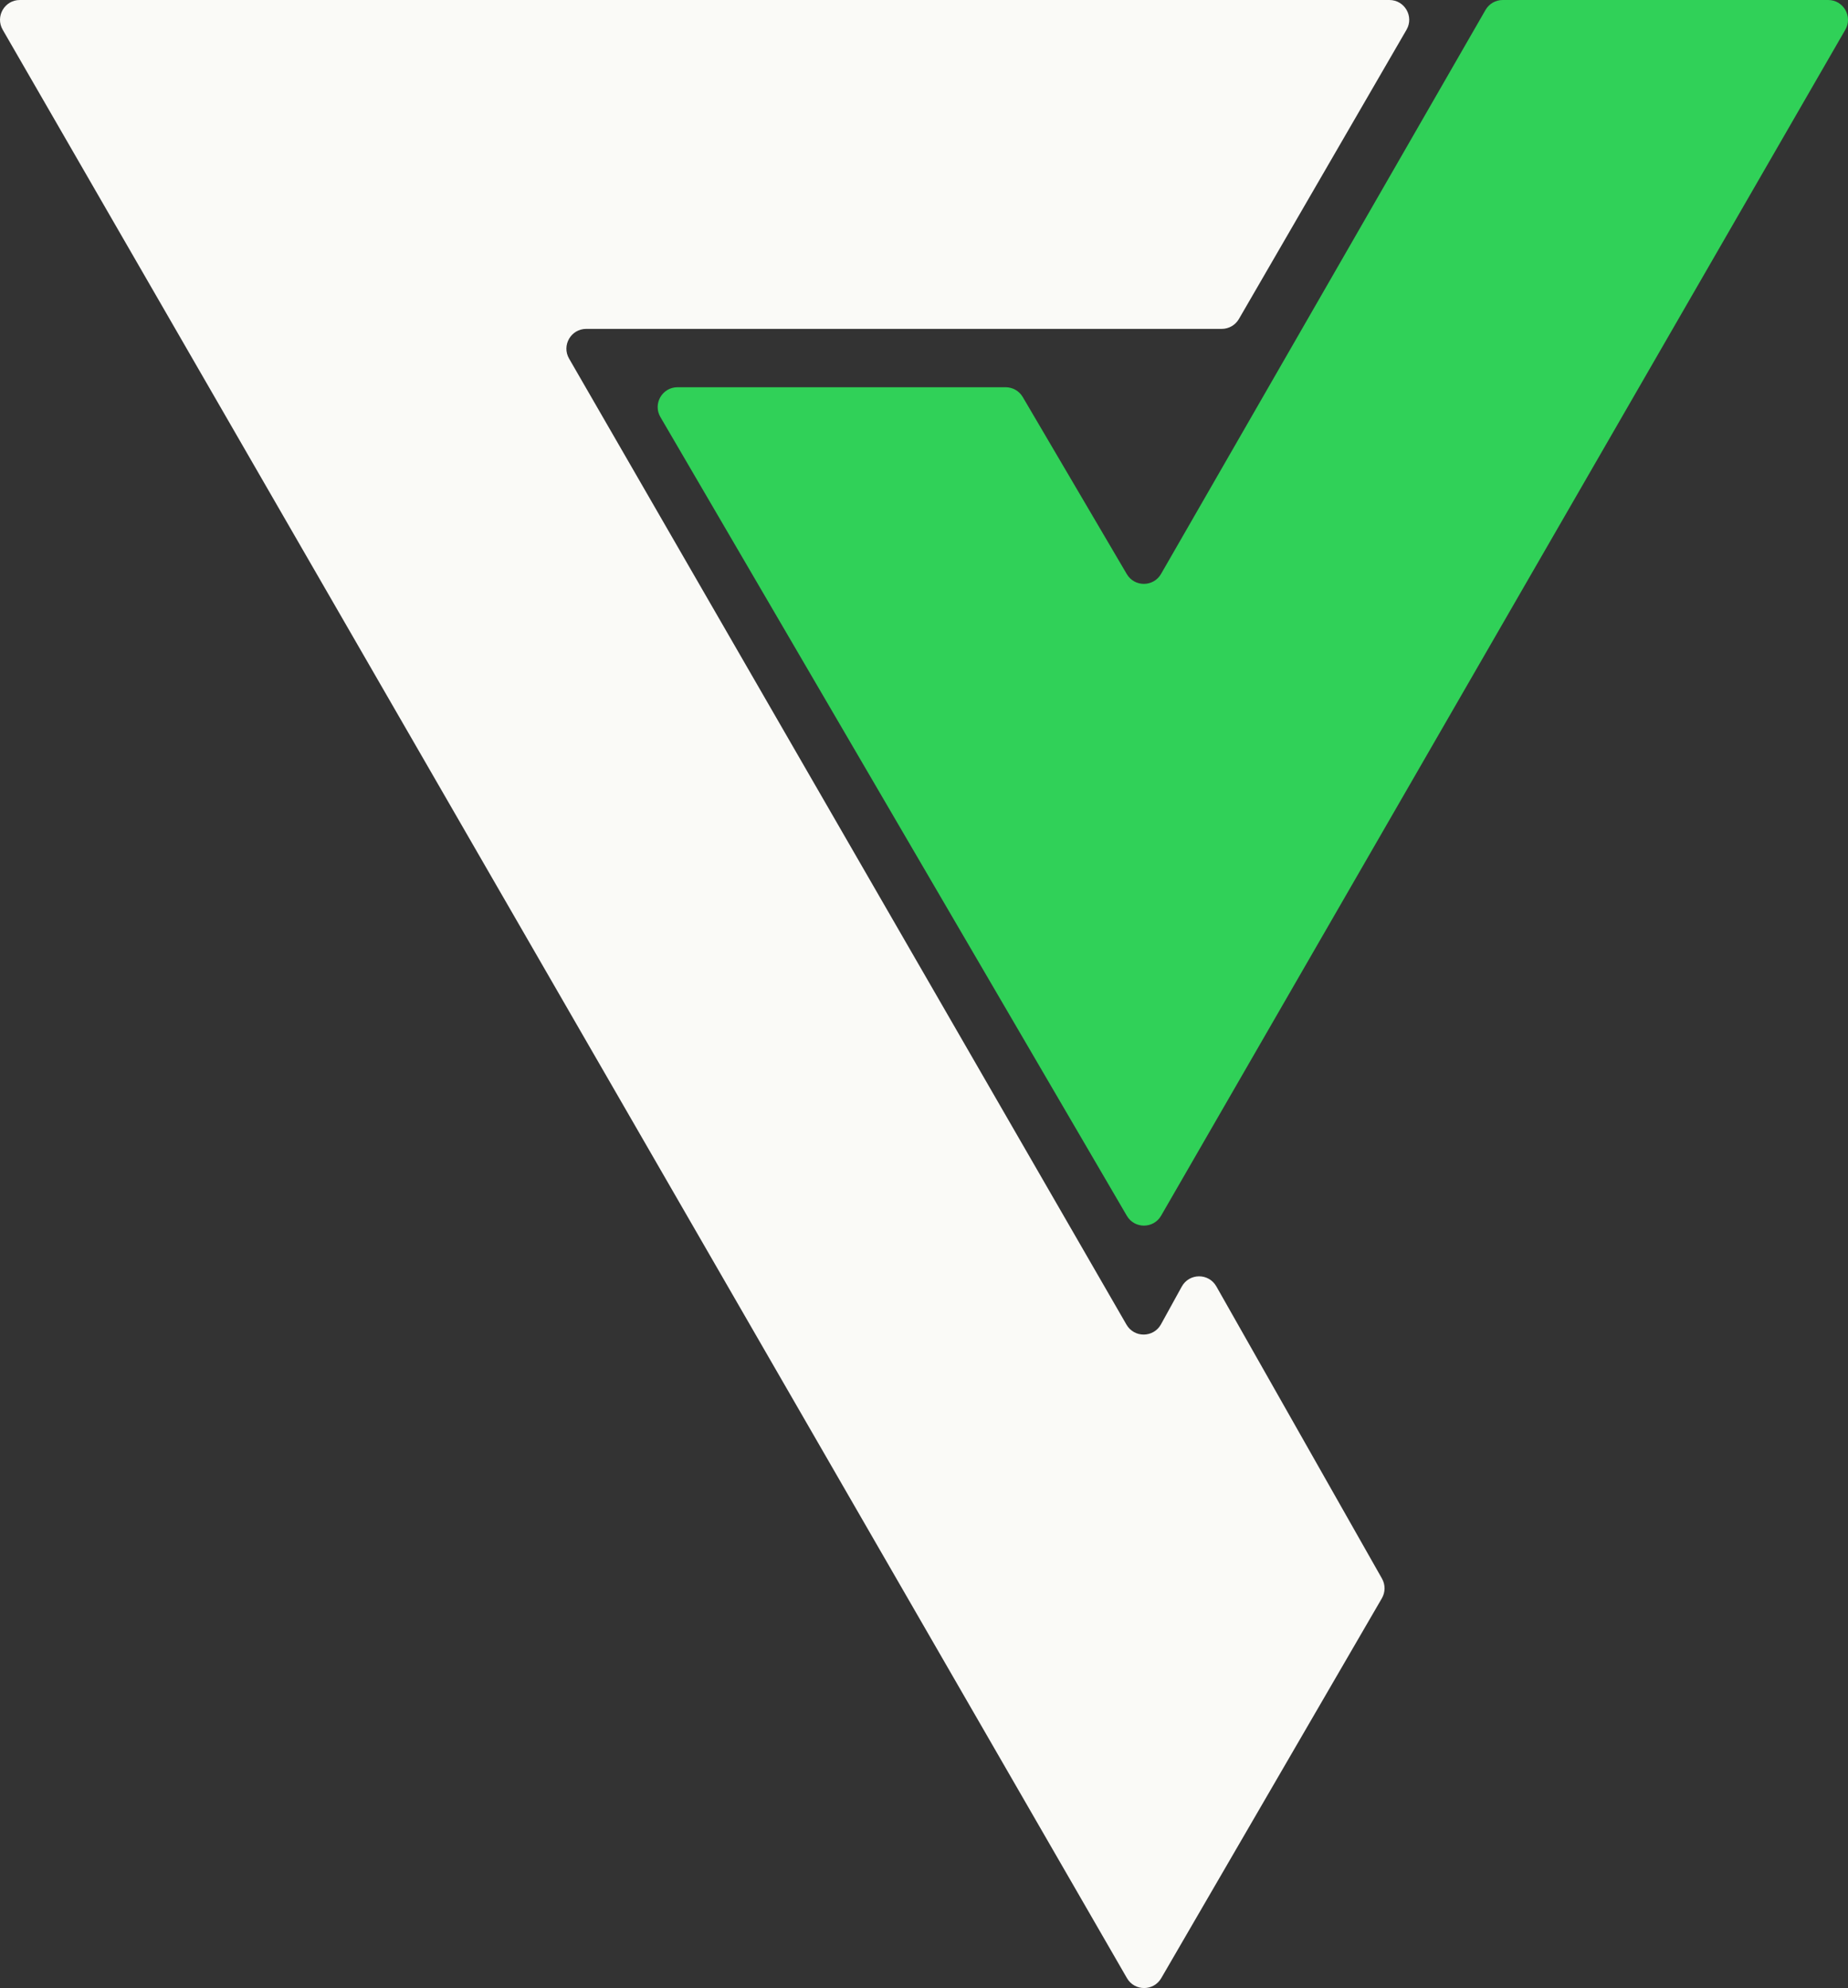
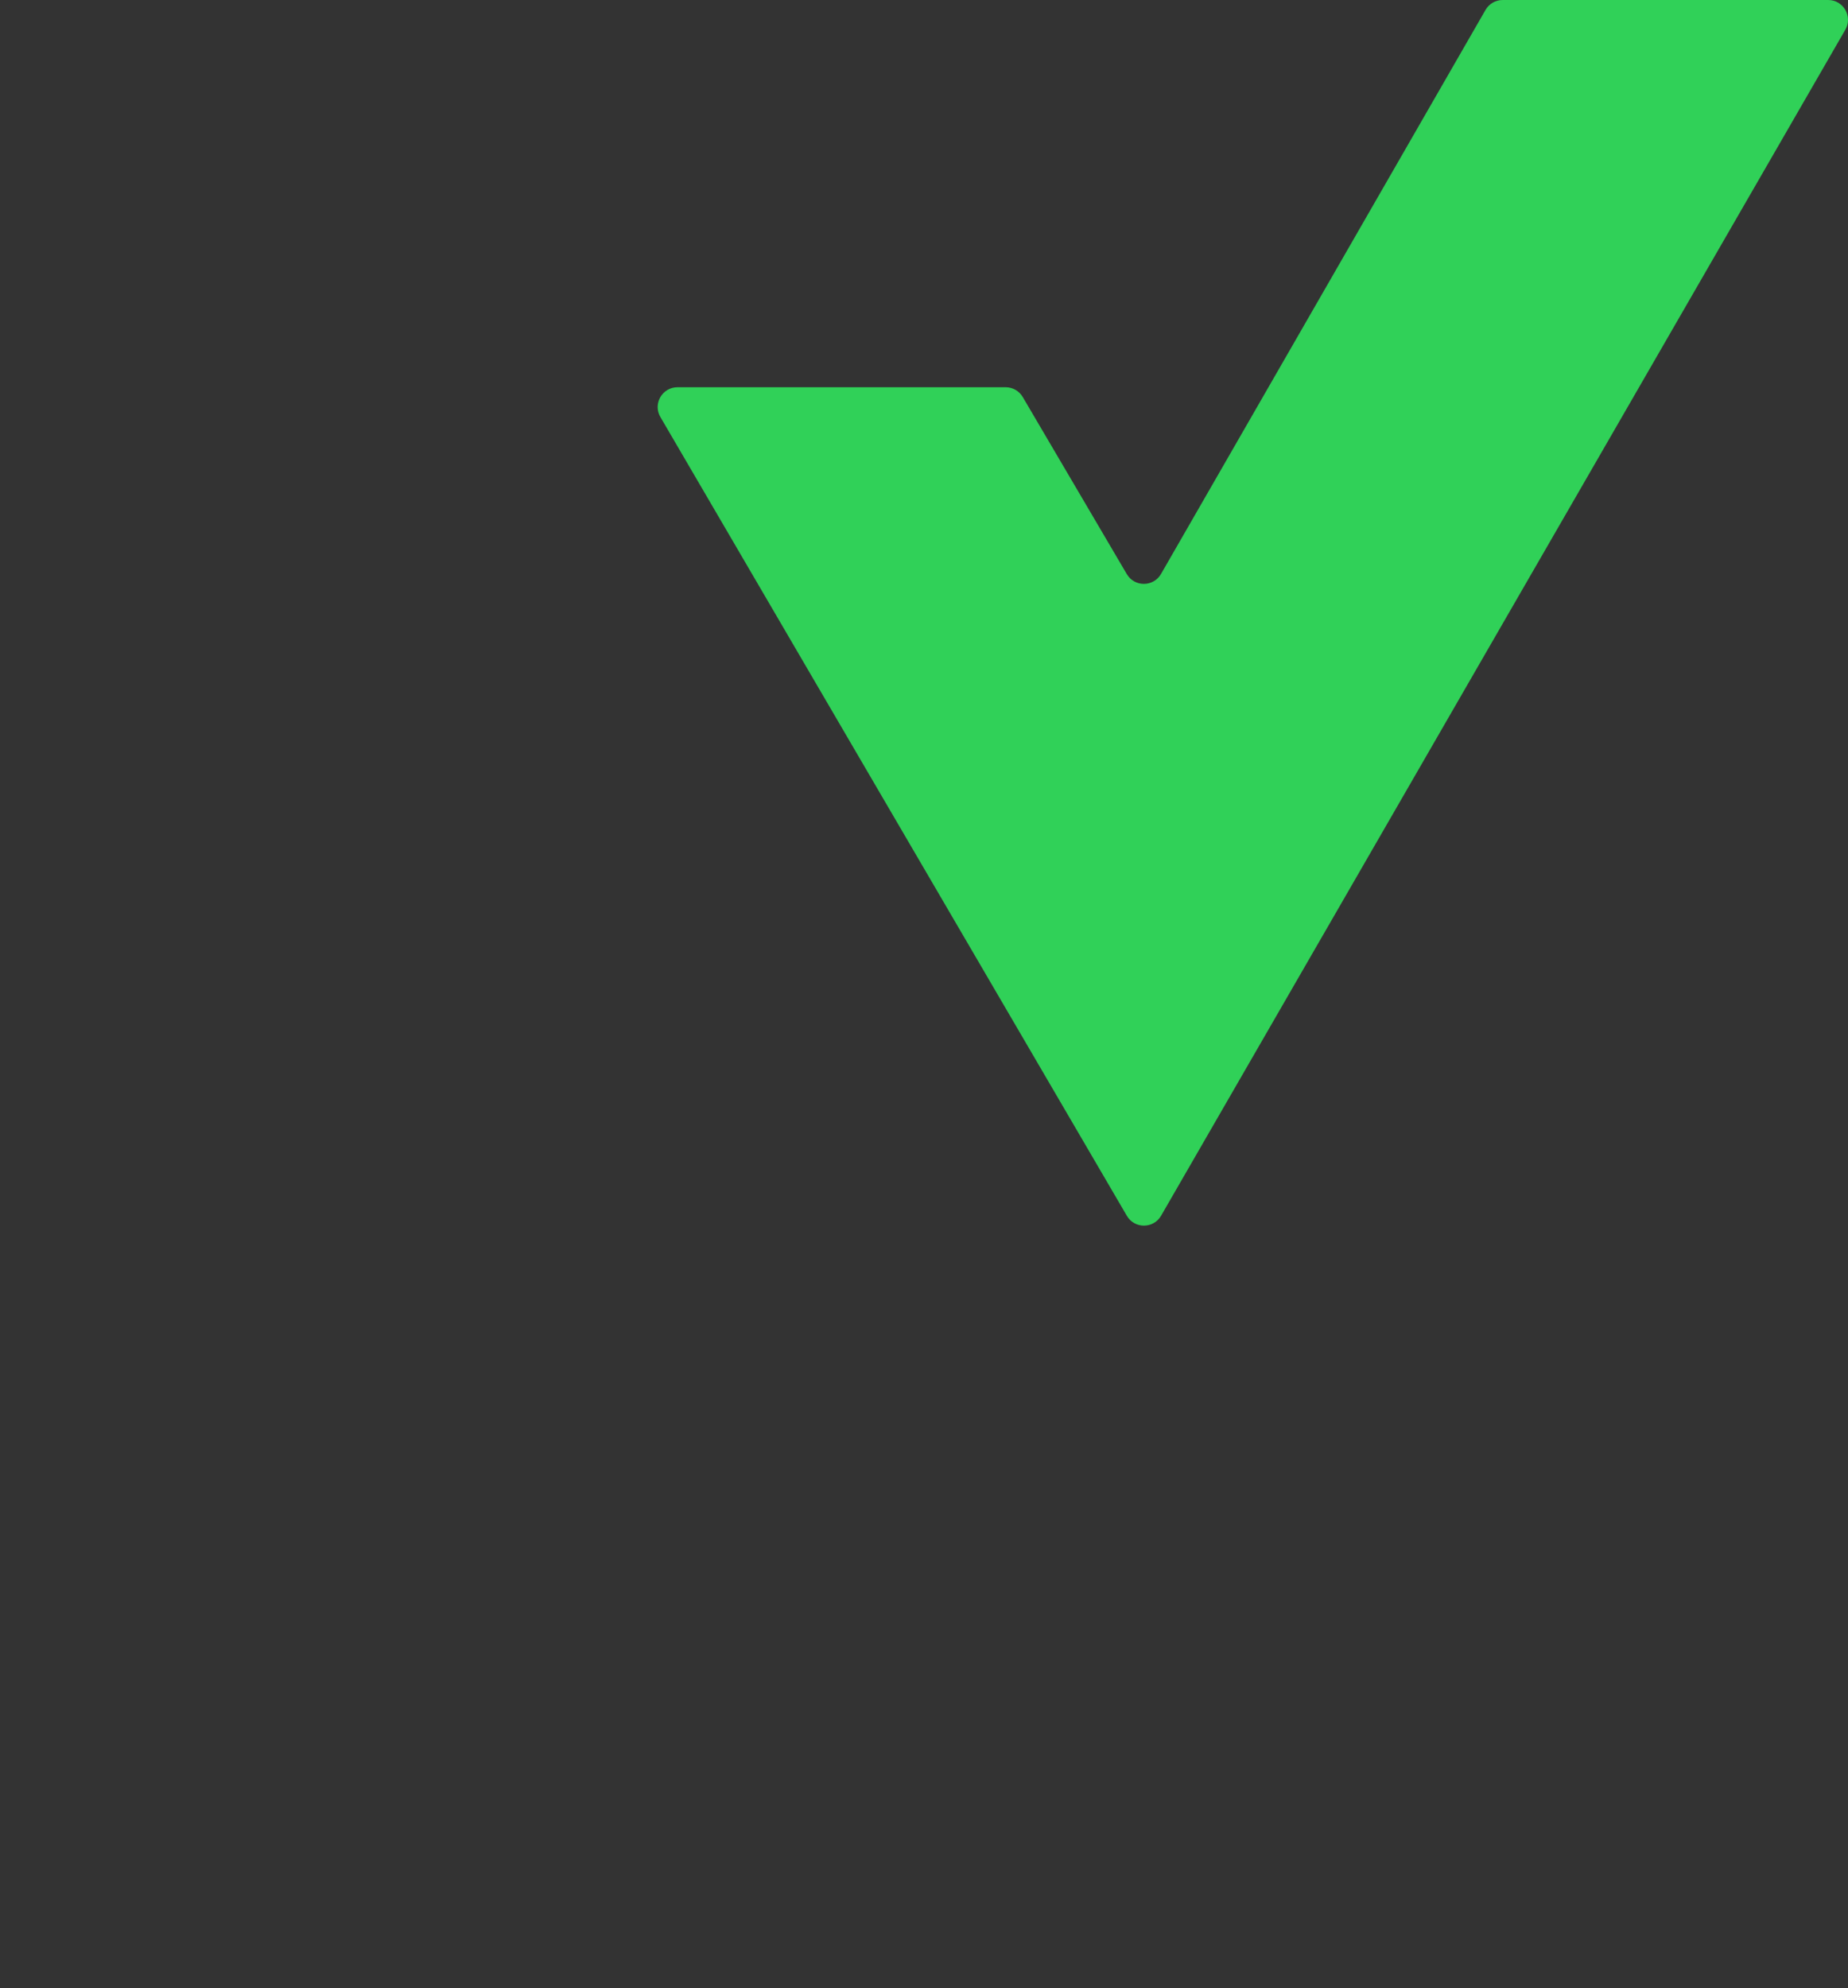
<svg xmlns="http://www.w3.org/2000/svg" id="Layer_1" viewBox="0 0 476 512">
  <rect x="0" y="0" width="476" height="512" fill="#333333" stroke="none" />
-   <path d="M5.108,0h352.769c3.93,0,6.383,4.258,4.412,7.658l-43.18,74.501c-.912,1.574-2.594,2.543-4.412,2.543h-163.7c-3.926,0-6.38,4.25-4.417,7.65l143.578,248.8c1.986,3.441,6.968,3.391,8.884-.089l5.352-9.717c1.925-3.495,6.936-3.526,8.904-.055l42.665,75.252c.894,1.577.884,3.51-.027,5.078l-56.834,97.839c-1.969,3.39-6.868,3.383-8.827-.013L.691,7.65C-1.272,4.25,1.182,0,5.108,0Z" style="fill:#fafaf7; stroke-width:0px;" />
  <path d="M387.054,0h83.839c3.926,0,6.379,4.25,4.417,7.65l-176.241,305.443c-1.957,3.391-6.847,3.404-8.821.023l-120.147-205.714c-1.986-3.4.466-7.673,4.404-7.673h84.532c1.808,0,3.481.957,4.397,2.516l26.801,45.608c1.982,3.373,6.866,3.35,8.818-.04L382.633,2.557c.91-1.582,2.596-2.557,4.42-2.557Z" style="fill:#30d158; stroke-width:0px;" />
</svg>